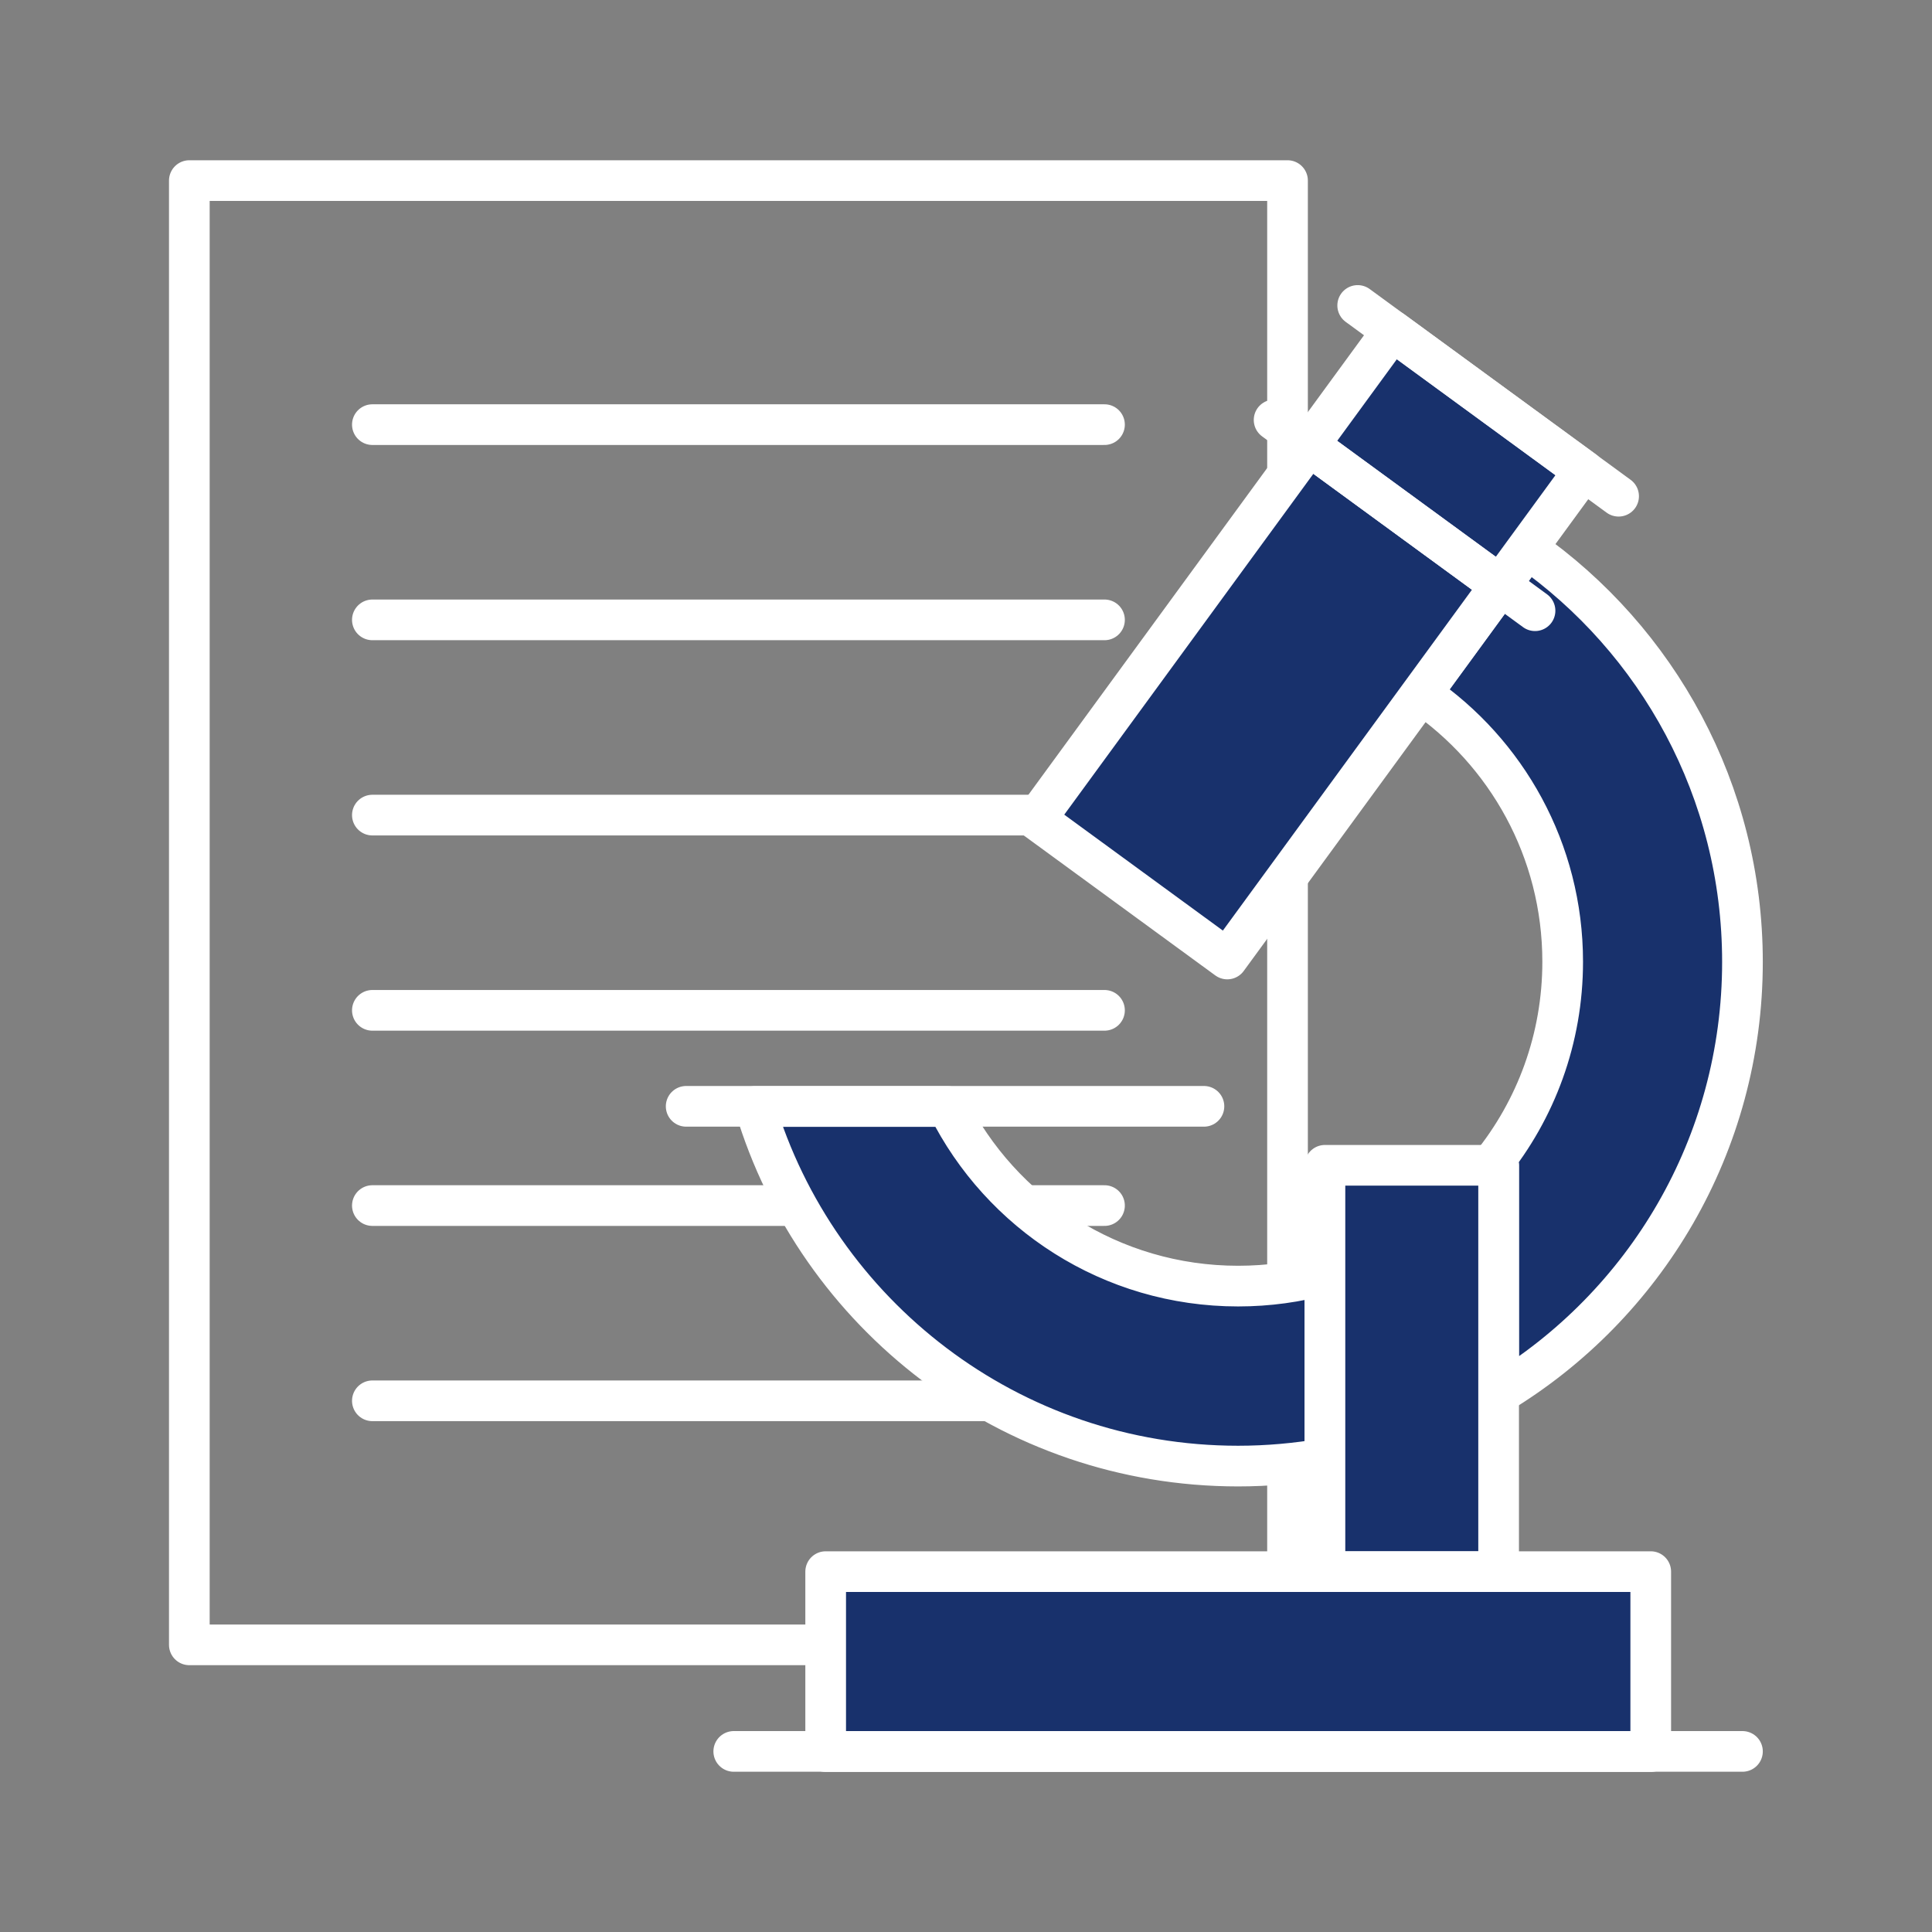
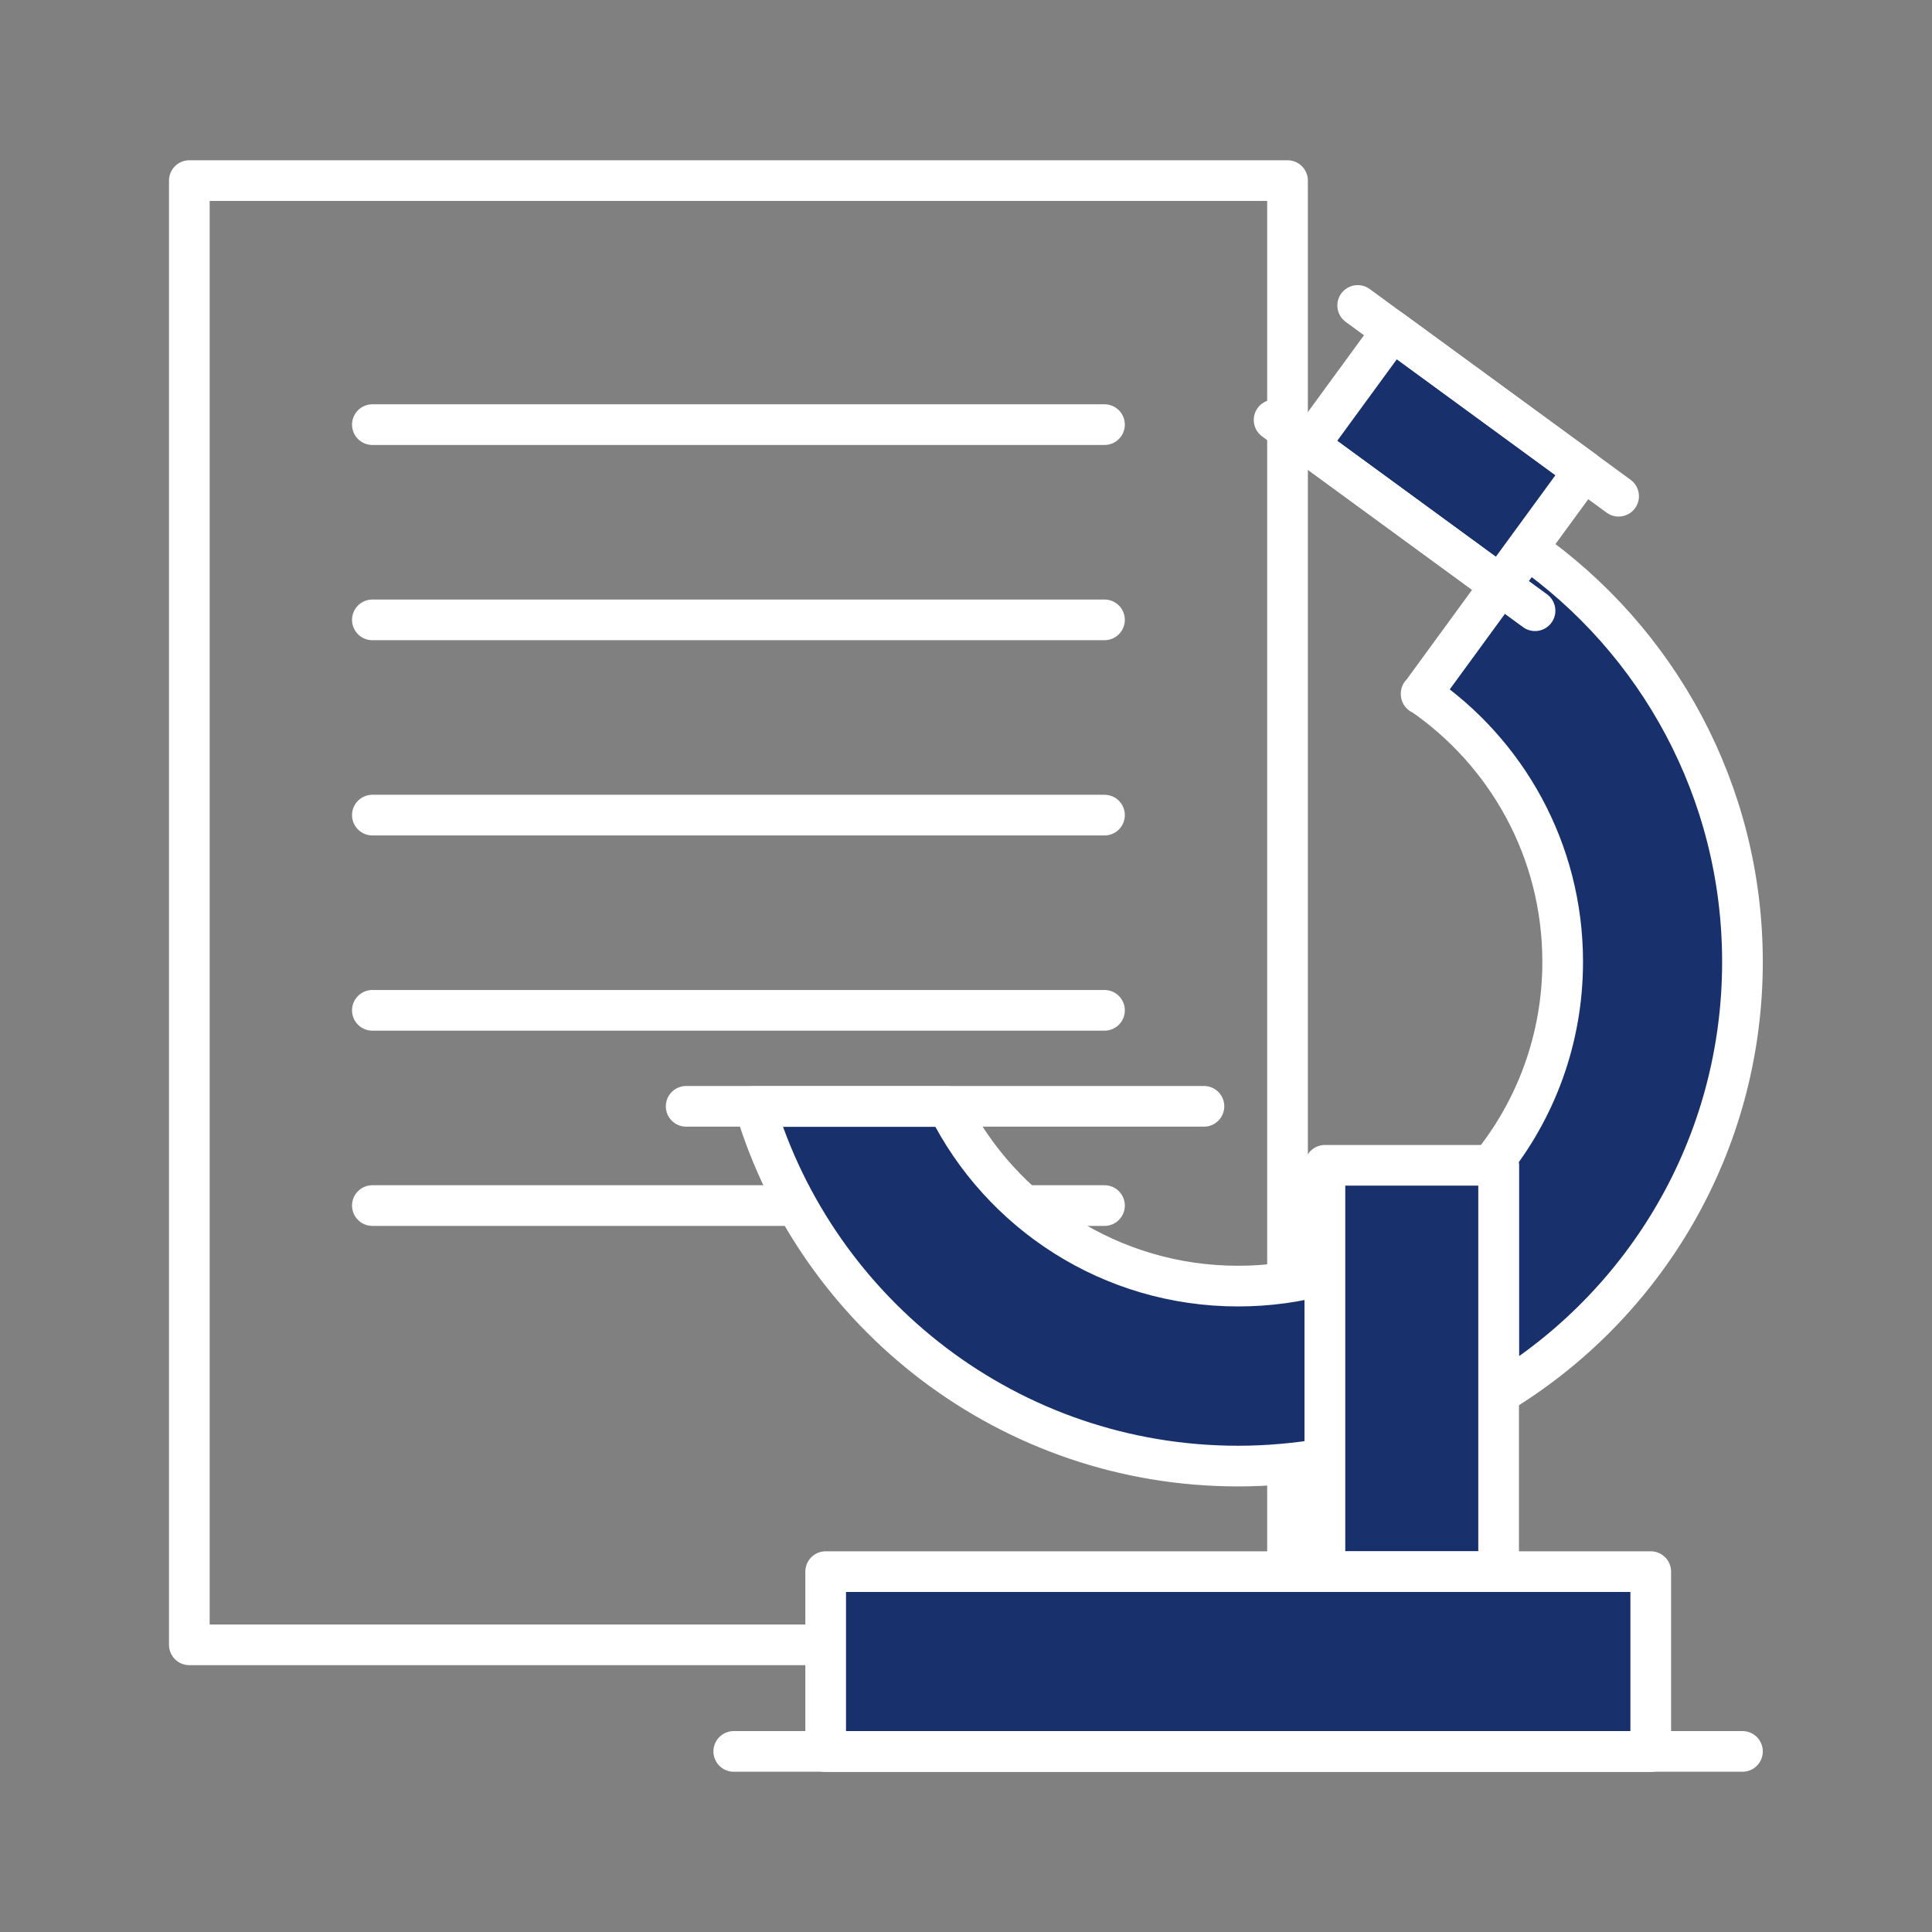
<svg xmlns="http://www.w3.org/2000/svg" id="_レイヤー_2" data-name="レイヤー 2" viewBox="0 0 95 95">
  <rect x="0" y="0" width="95" height="95" fill="#808080" stroke="none" />
  <defs>
    <style>
      .cls-1, .cls-2 {
        fill: none;
      }

      .cls-3 {
        clip-path: url(#clippath);
      }

      .cls-4 {
        fill: #18316c;
      }

      .cls-4, .cls-2 {
        stroke: #fff;
        stroke-linecap: round;
        stroke-linejoin: round;
        stroke-width: 2px;
      }
    </style>
    <clipPath id="clippath">
      <rect class="cls-1" width="95" height="95" />
    </clipPath>
  </defs>
  <g id="_レイヤー_1-2" data-name="レイヤー 1">
    <g class="cls-3">
      <g>
        <rect class="cls-2" x="9.31" y="8.88" width="54" height="72" />
        <g>
          <line class="cls-2" x1="18.31" y1="20.88" x2="54.31" y2="20.88" />
          <line class="cls-2" x1="18.31" y1="30.48" x2="54.31" y2="30.48" />
          <line class="cls-2" x1="18.31" y1="40.08" x2="54.31" y2="40.08" />
          <line class="cls-2" x1="18.31" y1="49.68" x2="54.31" y2="49.68" />
          <line class="cls-2" x1="18.31" y1="59.28" x2="54.31" y2="59.28" />
-           <line class="cls-2" x1="18.31" y1="68.88" x2="54.31" y2="68.88" />
        </g>
        <g>
-           <path class="cls-4" d="M65.15,62.66c-1.36,.38-2.79,.58-4.27,.58-6.25,0-11.66-3.59-14.28-8.83h-9.48c3.06,10.22,12.54,17.68,23.76,17.68,1.45,0,2.88-.13,4.27-.37v-9.06Zm4.73-28.55c4.2,2.87,6.96,7.7,6.96,13.18,0,3.79-1.32,7.28-3.54,10.02h.39s0,11.23,0,11.23c7.19-4.34,11.99-12.23,11.99-21.24,0-8.41-4.18-15.84-10.58-20.32l-5.22,7.15Z" />
+           <path class="cls-4" d="M65.15,62.66c-1.36,.38-2.79,.58-4.27,.58-6.25,0-11.66-3.59-14.28-8.83h-9.48c3.06,10.22,12.54,17.68,23.76,17.68,1.45,0,2.88-.13,4.27-.37Zm4.73-28.55c4.2,2.87,6.96,7.7,6.96,13.18,0,3.79-1.32,7.28-3.54,10.02h.39s0,11.23,0,11.23c7.19-4.34,11.99-12.23,11.99-21.24,0-8.41-4.18-15.84-10.58-20.32l-5.22,7.15Z" />
          <line class="cls-2" x1="33.74" y1="54.4" x2="59.2" y2="54.4" />
          <rect class="cls-4" x="65.15" y="57.3" width="8.54" height="19.98" />
          <rect class="cls-4" x="40.6" y="77.28" width="40.57" height="8.85" />
          <line class="cls-2" x1="36.08" y1="86.12" x2="85.68" y2="86.12" />
          <g>
-             <rect class="cls-4" x="56.52" y="23.14" width="11.66" height="22.77" transform="translate(32.39 -30.14) rotate(36.16)" />
            <rect class="cls-4" x="65.29" y="19.04" width="11.66" height="6.97" transform="translate(26.99 -37.63) rotate(36.16)" />
            <line class="cls-2" x1="62.65" y1="20.65" x2="75.48" y2="30.03" />
            <line class="cls-2" x1="66.76" y1="15.02" x2="79.59" y2="24.4" />
          </g>
        </g>
      </g>
    </g>
  </g>
</svg>